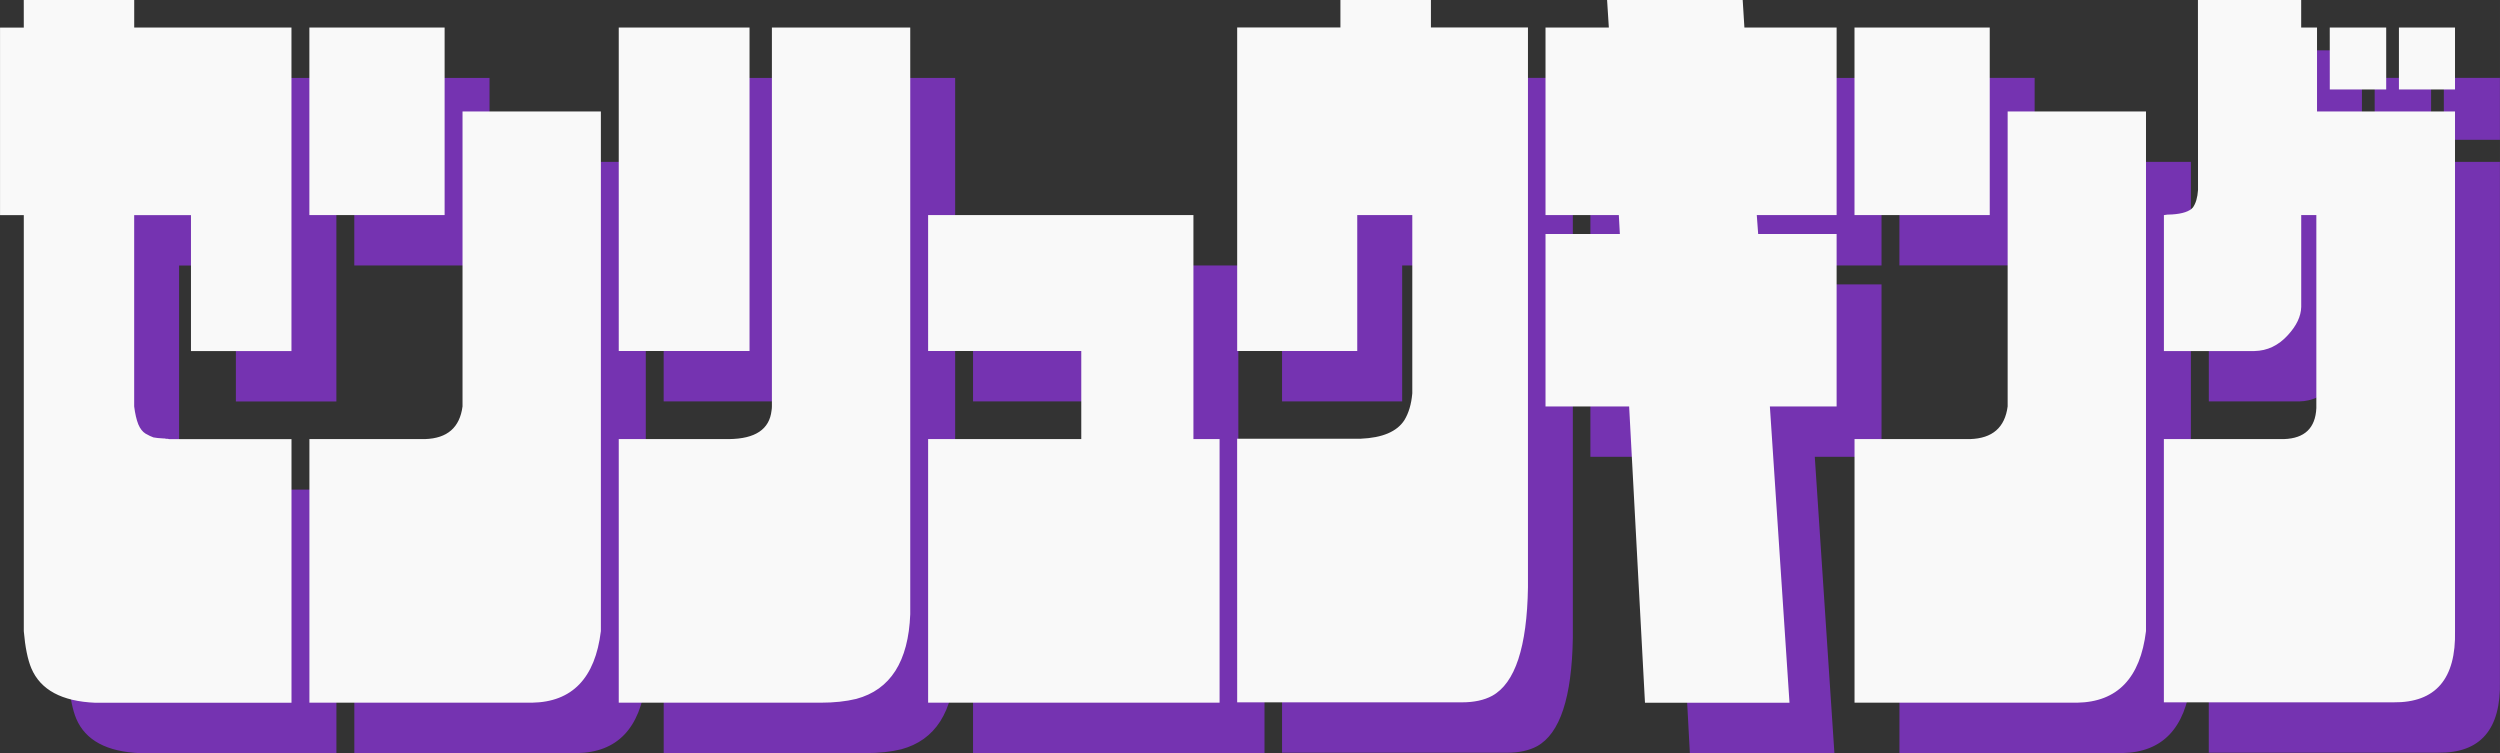
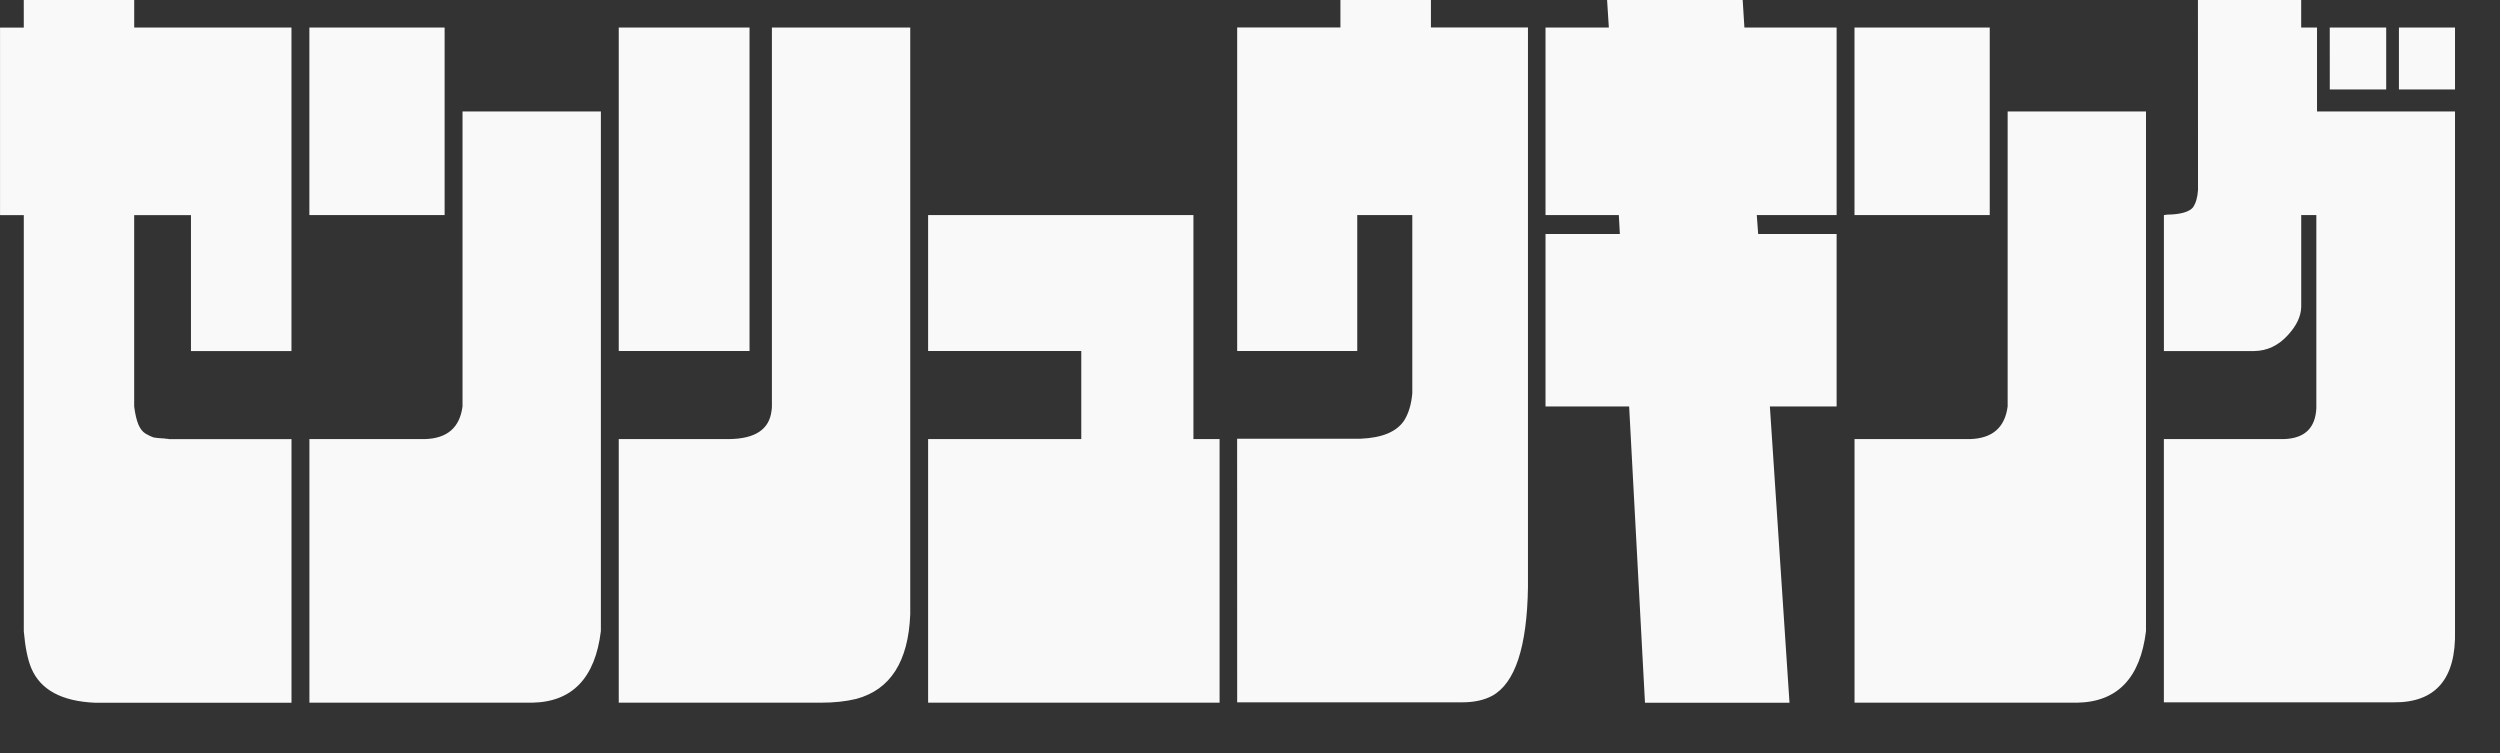
<svg xmlns="http://www.w3.org/2000/svg" xmlns:ns1="http://www.inkscape.org/namespaces/inkscape" xmlns:ns2="http://sodipodi.sourceforge.net/DTD/sodipodi-0.dtd" width="264.857" height="79.789" viewBox="0 0 70.077 21.111" version="1.1" id="svg1" ns1:version="1.4 (86a8ad7, 2024-10-11)" ns2:docname="logo.svg" ns1:export-filename="logo.svg" ns1:export-xdpi="96" ns1:export-ydpi="96">
  <rect x="0" y="0" width="70.077" height="21.111" fill="#333333" stroke="none" />
  <ns2:namedview id="namedview1" pagecolor="#ffffff" bordercolor="#000000" borderopacity="0.25" ns1:showpageshadow="true" ns1:pageopacity="0.0" ns1:pagecheckerboard="0" ns1:deskcolor="#d1d1d1" ns1:document-units="mm" showborder="true" ns1:antialias-rendering="true" ns1:zoom="1.0396254" ns1:cx="48.094245" ns1:cy="252.97573" ns1:window-width="1718" ns1:window-height="1360" ns1:window-x="-7" ns1:window-y="1080" ns1:window-maximized="0" ns1:current-layer="layer1" borderlayer="true">
    <ns1:page x="0" y="0" width="70.077" height="21.111" id="page2" margin="0" bleed="0" />
  </ns2:namedview>
  <defs id="defs1" />
  <g ns1:label="Layer 1" ns1:groupmode="layer" id="layer1" transform="translate(24.931,40.344)">
-     <path d="m -23.006,-38.931 h 3.096 v 0.772 h 4.408 v 9.068 h -2.817 v -3.81 h -1.592 v 5.363 q 0.039,0.309 0.116,0.502 0.077,0.183 0.203,0.26 0.135,0.077 0.222,0.106 0.096,0.019 0.28,0.029 0.019,0 0.029,0 0.019,0 0.039,0.01 0.029,0 0.048,0 0.019,0 0.039,0.01 0.019,0 0.039,0 h 3.395 v 7.389 h -5.498 q -1.408,-0.058 -1.794,-0.965 -0.154,-0.367 -0.212,-1.042 v -11.662 h -0.666 v -5.257 h 0.666 z m 12.299,3.125 h 3.878 v 14.566 q -0.241,1.977 -1.929,2.006 h -6.241 v -7.389 h 3.241 q 0.936,-0.029 1.051,-0.916 z m -4.293,-2.354 h 3.791 v 5.257 h -3.791 z m 8.672,0 h 3.666 v 9.068 h -3.666 z m 4.293,0 h 3.878 v 16.447 q -0.077,1.987 -1.514,2.373 -0.434,0.106 -0.994,0.106 h -5.662 v -7.389 h 3.087 q 1.109,-0.01 1.196,-0.801 0.01,-0.058 0.01,-0.116 z m 4.379,5.257 h 7.437 v 6.28 h 0.733 v 7.389 H 2.344 v -7.389 h 4.293 v -2.469 H 2.344 Z m 8.662,6.27 h 3.463 q 0.916,-0.039 1.225,-0.521 0.183,-0.299 0.222,-0.752 v -4.997 h -1.543 v 3.81 h -3.367 v -9.068 h 2.894 v -0.772 h 2.537 v 0.772 h 2.72 v 15.695 q -0.039,2.508 -1.003,3.039 -0.338,0.183 -0.849,0.183 h -6.299 z m 10.37,-12.299 h 3.801 l 0.048,0.772 h 2.585 v 5.257 h -2.238 l 0.039,0.531 h 2.199 v 4.833 h -1.871 l 0.55,8.305 H 22.437 l -0.444,-8.305 h -2.344 v -4.833 h 2.084 l -0.029,-0.531 h -2.055 v -5.257 h 1.775 z m 11.228,3.125 h 3.878 v 14.566 q -0.241,1.977 -1.929,2.006 h -6.241 v -7.389 h 3.241 q 0.936,-0.029 1.051,-0.916 z m -4.293,-2.354 h 3.791 v 5.257 h -3.791 z m 9.627,-0.772 h 2.894 v 0.772 h 0.444 v 2.354 h 3.868 v 14.556 q 0.048,2.026 -1.727,2.006 h -6.434 v -7.379 h 3.367 q 0.868,-0.029 0.907,-0.868 0,-0.029 0,-0.048 v -5.363 h -0.424 v 2.576 q -0.01,0.395 -0.376,0.791 -0.395,0.434 -0.936,0.444 h -2.537 v -3.81 q 0.077,-0.019 0.232,-0.019 0.434,-0.029 0.579,-0.193 0.125,-0.174 0.145,-0.492 z m 3.695,0.772 h 1.582 v 1.736 h -1.582 z m 1.939,0 h 1.572 v 1.736 h -1.572 z" id="text3" style="font-size:19.756px;font-family:CobraFont;-inkscape-font-specification:CobraFont;fill:#9333ea;fill-opacity:0.686;stroke-width:0.265" ns1:label="text3" aria-label="センリュウキング" />
    <path d="m -24.265,-40.344 h 3.096 v 0.772 h 4.408 v 9.068 h -2.817 v -3.81 h -1.592 v 5.363 q 0.039,0.309 0.116,0.502 0.077,0.183 0.203,0.26 0.135,0.077 0.222,0.106 0.096,0.019 0.28,0.029 0.019,0 0.029,0 0.019,0 0.039,0.01 0.029,0 0.048,0 0.019,0 0.039,0.01 0.019,0 0.039,0 h 3.395 v 7.389 h -5.498 q -1.408,-0.058 -1.794,-0.965 -0.154,-0.367 -0.212,-1.042 v -11.662 h -0.666 v -5.257 h 0.666 z m 12.299,3.125 h 3.878 v 14.566 q -0.241,1.977 -1.929,2.006 h -6.241 v -7.389 h 3.241 q 0.936,-0.029 1.051,-0.916 z m -4.293,-2.354 h 3.791 v 5.257 h -3.791 z m 8.672,0 h 3.666 v 9.068 H -7.587 Z m 4.293,0 h 3.878 v 16.447 q -0.077,1.987 -1.514,2.373 -0.434,0.106 -0.994,0.106 H -7.587 v -7.389 h 3.087 q 1.109,-0.01 1.196,-0.801 0.01,-0.058 0.01,-0.116 z m 4.379,5.257 h 7.437 v 6.28 h 0.733 v 7.389 H 1.085 v -7.389 h 4.293 v -2.469 H 1.085 Z m 8.662,6.27 h 3.463 q 0.916,-0.039 1.225,-0.521 0.183,-0.299 0.222,-0.752 v -4.997 h -1.543 v 3.81 H 9.748 v -9.068 h 2.894 v -0.772 h 2.537 v 0.772 h 2.72 v 15.695 q -0.039,2.508 -1.003,3.039 -0.338,0.183 -0.849,0.183 H 9.748 Z M 20.117,-40.344 h 3.801 l 0.048,0.772 h 2.585 v 5.257 h -2.238 l 0.039,0.531 h 2.199 v 4.833 h -1.871 l 0.55,8.305 h -4.051 l -0.444,-8.305 h -2.344 v -4.833 h 2.084 l -0.029,-0.531 h -2.055 v -5.257 h 1.775 z m 11.228,3.125 h 3.878 v 14.566 q -0.241,1.977 -1.929,2.006 h -6.241 v -7.389 h 3.241 q 0.936,-0.029 1.051,-0.916 z m -4.293,-2.354 h 3.791 v 5.257 h -3.791 z m 9.627,-0.772 h 2.894 v 0.772 h 0.444 v 2.354 h 3.868 v 14.556 q 0.048,2.026 -1.727,2.006 h -6.434 v -7.379 h 3.367 q 0.868,-0.029 0.907,-0.868 0,-0.029 0,-0.048 v -5.363 h -0.424 v 2.576 q -0.01,0.395 -0.376,0.791 -0.395,0.434 -0.936,0.444 h -2.537 v -3.81 q 0.077,-0.019 0.232,-0.019 0.434,-0.029 0.579,-0.193 0.125,-0.174 0.145,-0.492 z m 3.695,0.772 h 1.582 v 1.736 H 40.375 Z m 1.939,0 h 1.572 v 1.736 h -1.572 z" id="text3-8" style="font-size:19.756px;font-family:CobraFont;-inkscape-font-specification:CobraFont;fill:#f9f9f9;stroke-width:0.265" aria-label="センリュウキング" />
  </g>
</svg>